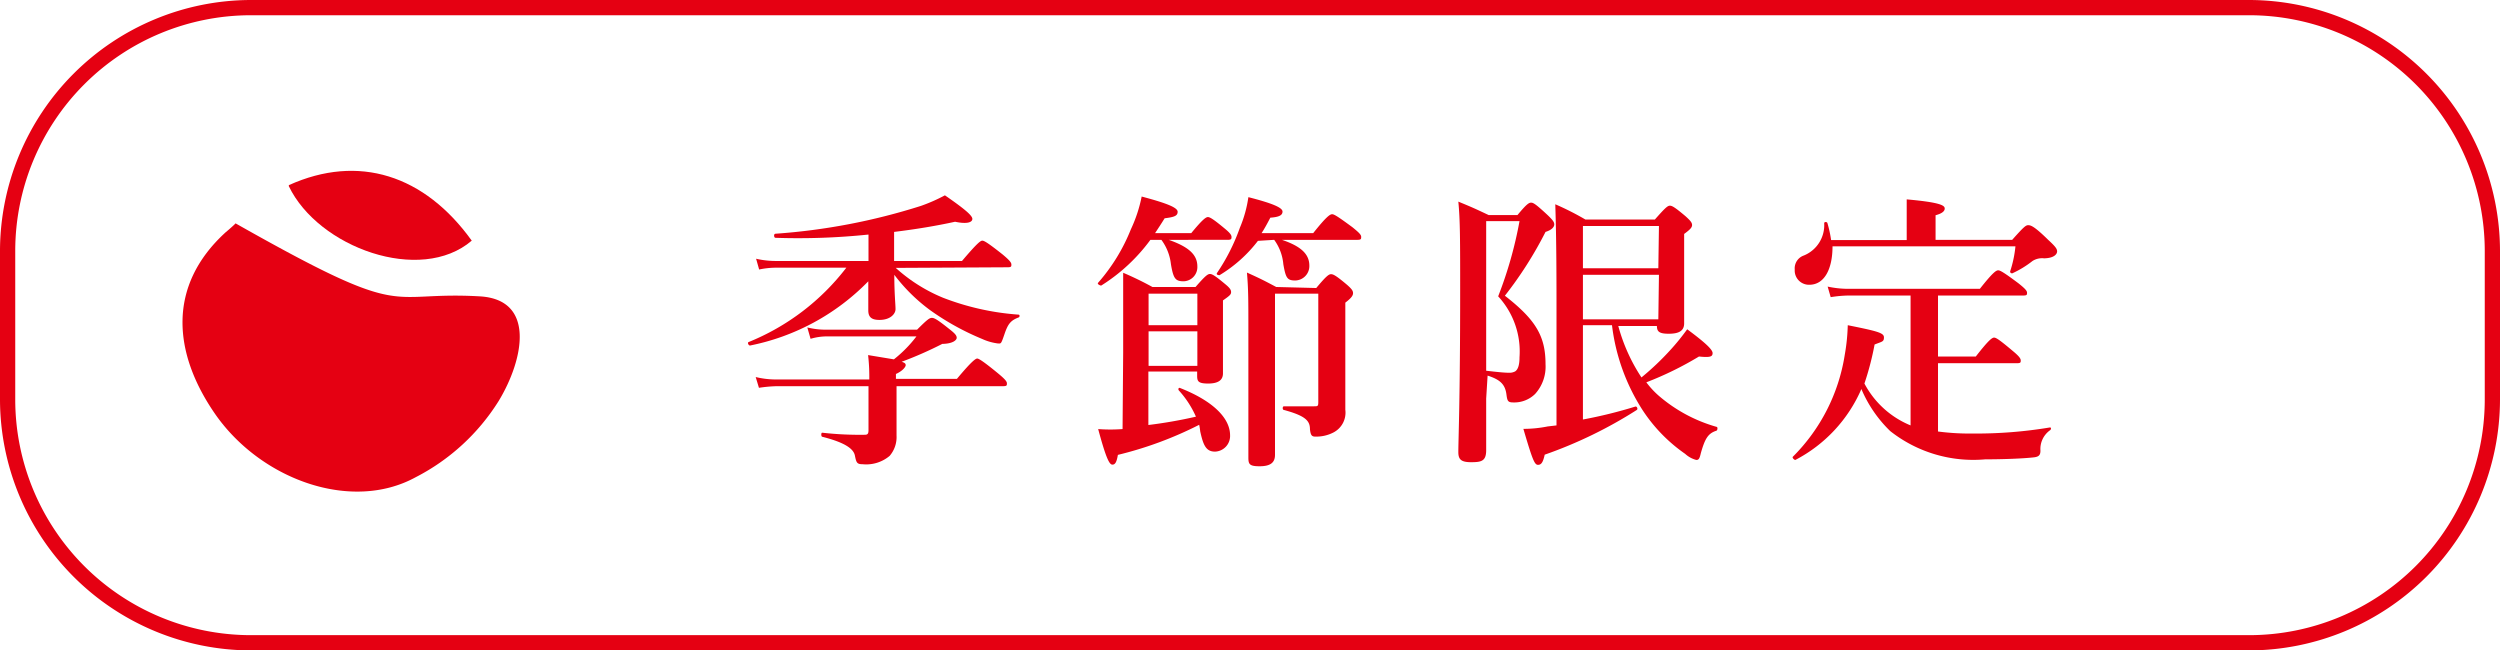
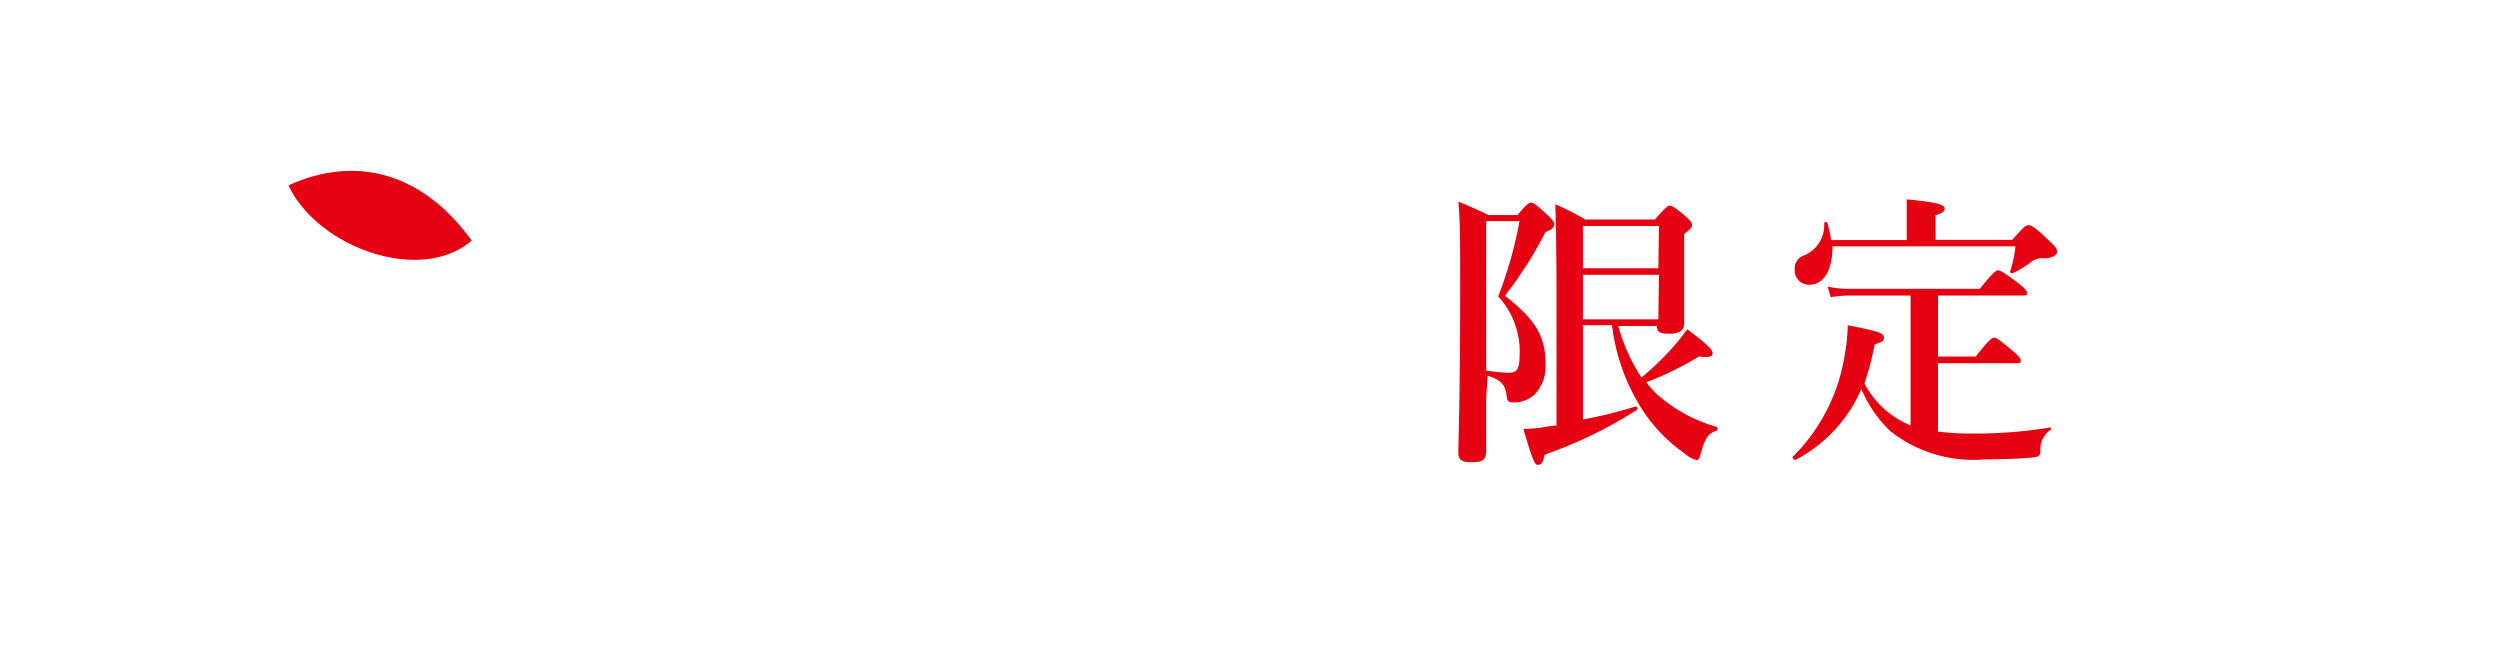
<svg xmlns="http://www.w3.org/2000/svg" viewBox="0 0 123 32">
  <g id="レイヤー_2" data-name="レイヤー 2">
    <g id="レイヤー_1-2" data-name="レイヤー 1">
-       <path d="M110.67.75a11.6,11.6,0,0,1,11.58,11.58v7.34a11.6,11.6,0,0,1-11.58,11.58H12.33A11.6,11.6,0,0,1,.75,19.67V12.33A11.6,11.6,0,0,1,12.33.75h98.34m0-.75H12.33A12.37,12.37,0,0,0,0,12.33v7.34A12.37,12.37,0,0,0,12.33,32h98.34A12.37,12.37,0,0,0,123,19.67V12.33A12.37,12.37,0,0,0,110.67,0Z" style="fill:#e50012" />
-       <path d="M23.59,14.58c-4.74-.27-3.39,1.28-12-3.59-.09.1-.36.33-.36.33l-.13.11c-2.9,2.65-2.57,5.94-.55,8.89,2.24,3.27,6.73,4.9,9.9,3.16a10.43,10.43,0,0,0,4.09-3.76C25.75,17.72,26.39,14.73,23.59,14.58Z" style="fill:#e50012" />
      <path d="M23.21,11.84c-2.32-3.23-5.57-4.28-9-2.73v.05C15.66,12.18,20.69,14,23.21,11.84Z" style="fill:#e50012" />
-       <path d="M44.07,13.18a8,8,0,0,0,2.33,1.47,12.8,12.8,0,0,0,3.71.83c.07,0,.07.12,0,.14-.39.15-.52.32-.69.82s-.17.46-.31.46a2.67,2.67,0,0,1-.78-.22,12.82,12.82,0,0,1-2.54-1.4A8.53,8.53,0,0,1,44,13.52c0,.93.06,1.46.06,1.69s-.25.53-.79.53c-.38,0-.55-.13-.55-.47V13.84A11.18,11.18,0,0,1,36.9,17c-.07,0-.14-.14-.07-.17a11.5,11.5,0,0,0,4.81-3.66H38.2a4,4,0,0,0-.85.09l-.15-.53a4.33,4.33,0,0,0,.95.11h4.58v-1.3a33.34,33.34,0,0,1-4.58.16c-.07,0-.1-.19,0-.2a30.62,30.62,0,0,0,7.16-1.37,8.28,8.28,0,0,0,1.18-.52c1,.69,1.35,1,1.35,1.16s-.24.27-.85.14c-.91.2-1.93.37-3,.5v1.43h3.34c.74-.87.91-1,1-1s.28.11,1,.68c.31.26.43.39.43.49s0,.14-.19.14Zm-1.3,5.34a9.24,9.24,0,0,0-.06-1.05l1.27.21a6.25,6.25,0,0,0,1.11-1.13H40.7a2.86,2.86,0,0,0-.82.12l-.16-.56a3.72,3.72,0,0,0,.94.11h4.46c.5-.5.61-.58.73-.58s.27.08.87.56c.27.21.35.31.35.42s-.18.29-.71.3a18.67,18.67,0,0,1-2,.88c.17.05.2.1.2.17s-.13.27-.48.43v.24h3c.76-.91.93-1,1-1s.28.12,1,.71c.34.28.46.41.46.51s0,.14-.19.14H44.11v2.43a1.42,1.42,0,0,1-.34,1,1.79,1.79,0,0,1-1.33.41c-.28,0-.31-.08-.38-.43s-.54-.65-1.6-.92c-.07,0-.07-.22,0-.2a16.41,16.41,0,0,0,2.1.1c.13,0,.17-.06.17-.22V19H38.24a6.84,6.84,0,0,0-.9.08l-.16-.53a4.21,4.21,0,0,0,1,.12h4.59Z" style="fill:#e50012" />
-       <path d="M56.6,11.8a8.79,8.79,0,0,1-2.42,2.25c-.06,0-.2-.07-.16-.13a9.07,9.07,0,0,0,1.62-2.64,6.91,6.91,0,0,0,.53-1.61c1.28.34,1.77.55,1.77.75s-.16.26-.64.32c-.16.26-.32.5-.47.73h1.78c.55-.67.72-.79.82-.79s.29.12.82.56c.22.18.34.31.34.41s0,.15-.19.15H57.5c1,.35,1.41.74,1.41,1.31a.7.7,0,0,1-.67.73h0c-.41,0-.51-.13-.63-.84a2.47,2.47,0,0,0-.47-1.2Zm-1.34,5.55V13.42a15.92,15.92,0,0,1,1.44.7h2.12c.48-.55.6-.64.71-.64s.26.09.74.49c.22.18.3.28.3.4s-.07.18-.4.41v3.59c0,.33-.23.5-.73.5s-.54-.12-.54-.39v-.2H56.5v2.63a22.89,22.89,0,0,0,2.34-.41A4.78,4.78,0,0,0,58,19.21a.09.09,0,0,1,0-.12.07.07,0,0,1,.06,0c1.58.62,2.46,1.46,2.46,2.33a.77.77,0,0,1-.74.8h0c-.44,0-.58-.31-.73-1A2.82,2.82,0,0,0,59,20.9a18.3,18.3,0,0,1-4,1.48c-.06.35-.13.48-.27.48s-.3-.26-.7-1.75a8,8,0,0,0,1.2,0Zm3.65-2.9h-2.4V16h2.4ZM56.51,18h2.4V16.3h-2.4Zm5.38-6.15A6.78,6.78,0,0,1,60,13.54s-.17,0-.13-.1A9.74,9.74,0,0,0,61,11.21a6,6,0,0,0,.42-1.51c1.21.31,1.68.52,1.68.71s-.19.27-.6.3c-.14.27-.28.53-.43.76h2.54c.65-.82.83-.93.93-.93s.28.11,1,.64c.32.26.43.37.43.47s0,.15-.18.15H63.07c.95.32,1.35.71,1.35,1.27a.71.71,0,0,1-.69.73h0c-.4,0-.47-.12-.59-.8a2.38,2.38,0,0,0-.45-1.2Zm2.87,2.32c.5-.6.62-.68.73-.68s.26.08.77.51c.23.2.31.3.31.42s-.08.24-.38.47v5.27a1.1,1.1,0,0,1-.57,1.11,1.83,1.83,0,0,1-.92.21c-.17,0-.22-.09-.25-.36,0-.42-.22-.66-1.28-.95-.08,0-.08-.18,0-.18h1.48c.18,0,.21,0,.21-.21V14.45H62.73v7.93c0,.4-.25.56-.76.56s-.55-.11-.55-.44V16.35c0-1.61,0-2.1-.07-2.94.68.31.78.36,1.44.71Z" style="fill:#e50012" />
      <path d="M73.12,19.61v2.54c0,.54-.24.59-.74.59s-.63-.14-.63-.5c0-.59.09-2.63.09-7.93,0-2.49,0-3.47-.09-4.39.73.3.83.35,1.49.66h1.42c.44-.53.56-.61.67-.61s.24.08.81.61c.24.23.33.34.33.46s-.11.27-.43.37a19,19,0,0,1-2,3.14c1.53,1.19,2,2,2,3.37a2,2,0,0,1-.51,1.46,1.46,1.46,0,0,1-1.07.42c-.26,0-.3-.06-.34-.37-.06-.51-.3-.75-.93-.95Zm0-1.37c.52.06.9.1,1.14.1a.59.59,0,0,0,.29-.07c.14-.1.21-.32.21-.69a4,4,0,0,0-1.05-3,20,20,0,0,0,1.05-3.7H73.12Zm6.5-2.2a8.74,8.74,0,0,0,1.14,2.53A13.32,13.32,0,0,0,82.2,17.2a11.06,11.06,0,0,0,.81-1c.88.65,1.25,1,1.25,1.17s-.1.23-.67.17A16.36,16.36,0,0,1,81,18.81a4.23,4.23,0,0,0,.61.66A7.47,7.47,0,0,0,84.45,21c.07,0,.06.16,0,.19-.4.13-.56.36-.77,1.11-.06.26-.1.33-.22.33a1.29,1.29,0,0,1-.55-.3,7.85,7.85,0,0,1-2.1-2.16A9.89,9.89,0,0,1,79.31,16H77.88v4.64A22.74,22.74,0,0,0,80.47,20c.08,0,.12.13.06.17A21.76,21.76,0,0,1,76,22.37c-.08.36-.16.5-.33.5s-.27-.24-.72-1.77q.6,0,1.2-.12l.43-.05V15.6c0-1.85,0-3.69-.06-5.55A13.69,13.69,0,0,1,78,10.8h3.42c.52-.59.63-.68.74-.68s.26.09.77.52c.23.21.32.31.32.43s-.09.22-.39.44v.71c0,2.18,0,3.3,0,3.69s-.29.51-.76.51-.58-.11-.58-.38Zm2-4.92H77.88V13.2h3.71Zm0,2.4H77.88v2.19h3.71Z" style="fill:#e50012" />
      <path d="M94,14.54H90.93a6.11,6.11,0,0,0-.86.08l-.15-.52a4.79,4.79,0,0,0,1,.11h6.49c.63-.8.8-.91.9-.91s.29.11,1,.64c.3.24.42.36.42.46s0,.14-.19.14H95.35v3h1.86c.63-.81.8-.93.9-.93s.28.12.91.65c.29.24.4.37.4.47s0,.14-.19.14H95.35v3.36a12,12,0,0,0,1.7.1,22.08,22.08,0,0,0,3.81-.3c.07,0,.06.1,0,.14a1.13,1.13,0,0,0-.47,1c0,.21-.07.3-.31.33-.6.07-1.69.1-2.41.1A6.6,6.6,0,0,1,93,21.21a6.27,6.27,0,0,1-1.42-2.07,7.12,7.12,0,0,1-3.25,3.49c-.06,0-.17-.12-.12-.16a9.05,9.05,0,0,0,2.55-5A9.66,9.66,0,0,0,90.91,16c1.49.3,1.78.38,1.78.6s-.09.2-.46.35a14.26,14.26,0,0,1-.5,1.92A4.49,4.49,0,0,0,94,20.93Zm5-2.74c.56-.63.67-.72.78-.72s.26,0,1,.73c.36.33.43.44.43.56s-.13.33-.64.34a.88.88,0,0,0-.57.13,4.87,4.87,0,0,1-1,.61s-.11,0-.1-.1a5.73,5.73,0,0,0,.26-1.23h-9c0,1.12-.4,1.89-1.14,1.89a.7.7,0,0,1-.72-.68v-.08a.67.67,0,0,1,.45-.68,1.61,1.61,0,0,0,1-1.59c0-.07.14-.08.16,0a5.84,5.84,0,0,1,.18.83h3.72v-2c1.71.15,1.87.31,1.87.45s-.15.25-.45.33V11.8Z" style="fill:#e50012" />
    </g>
  </g>
</svg>